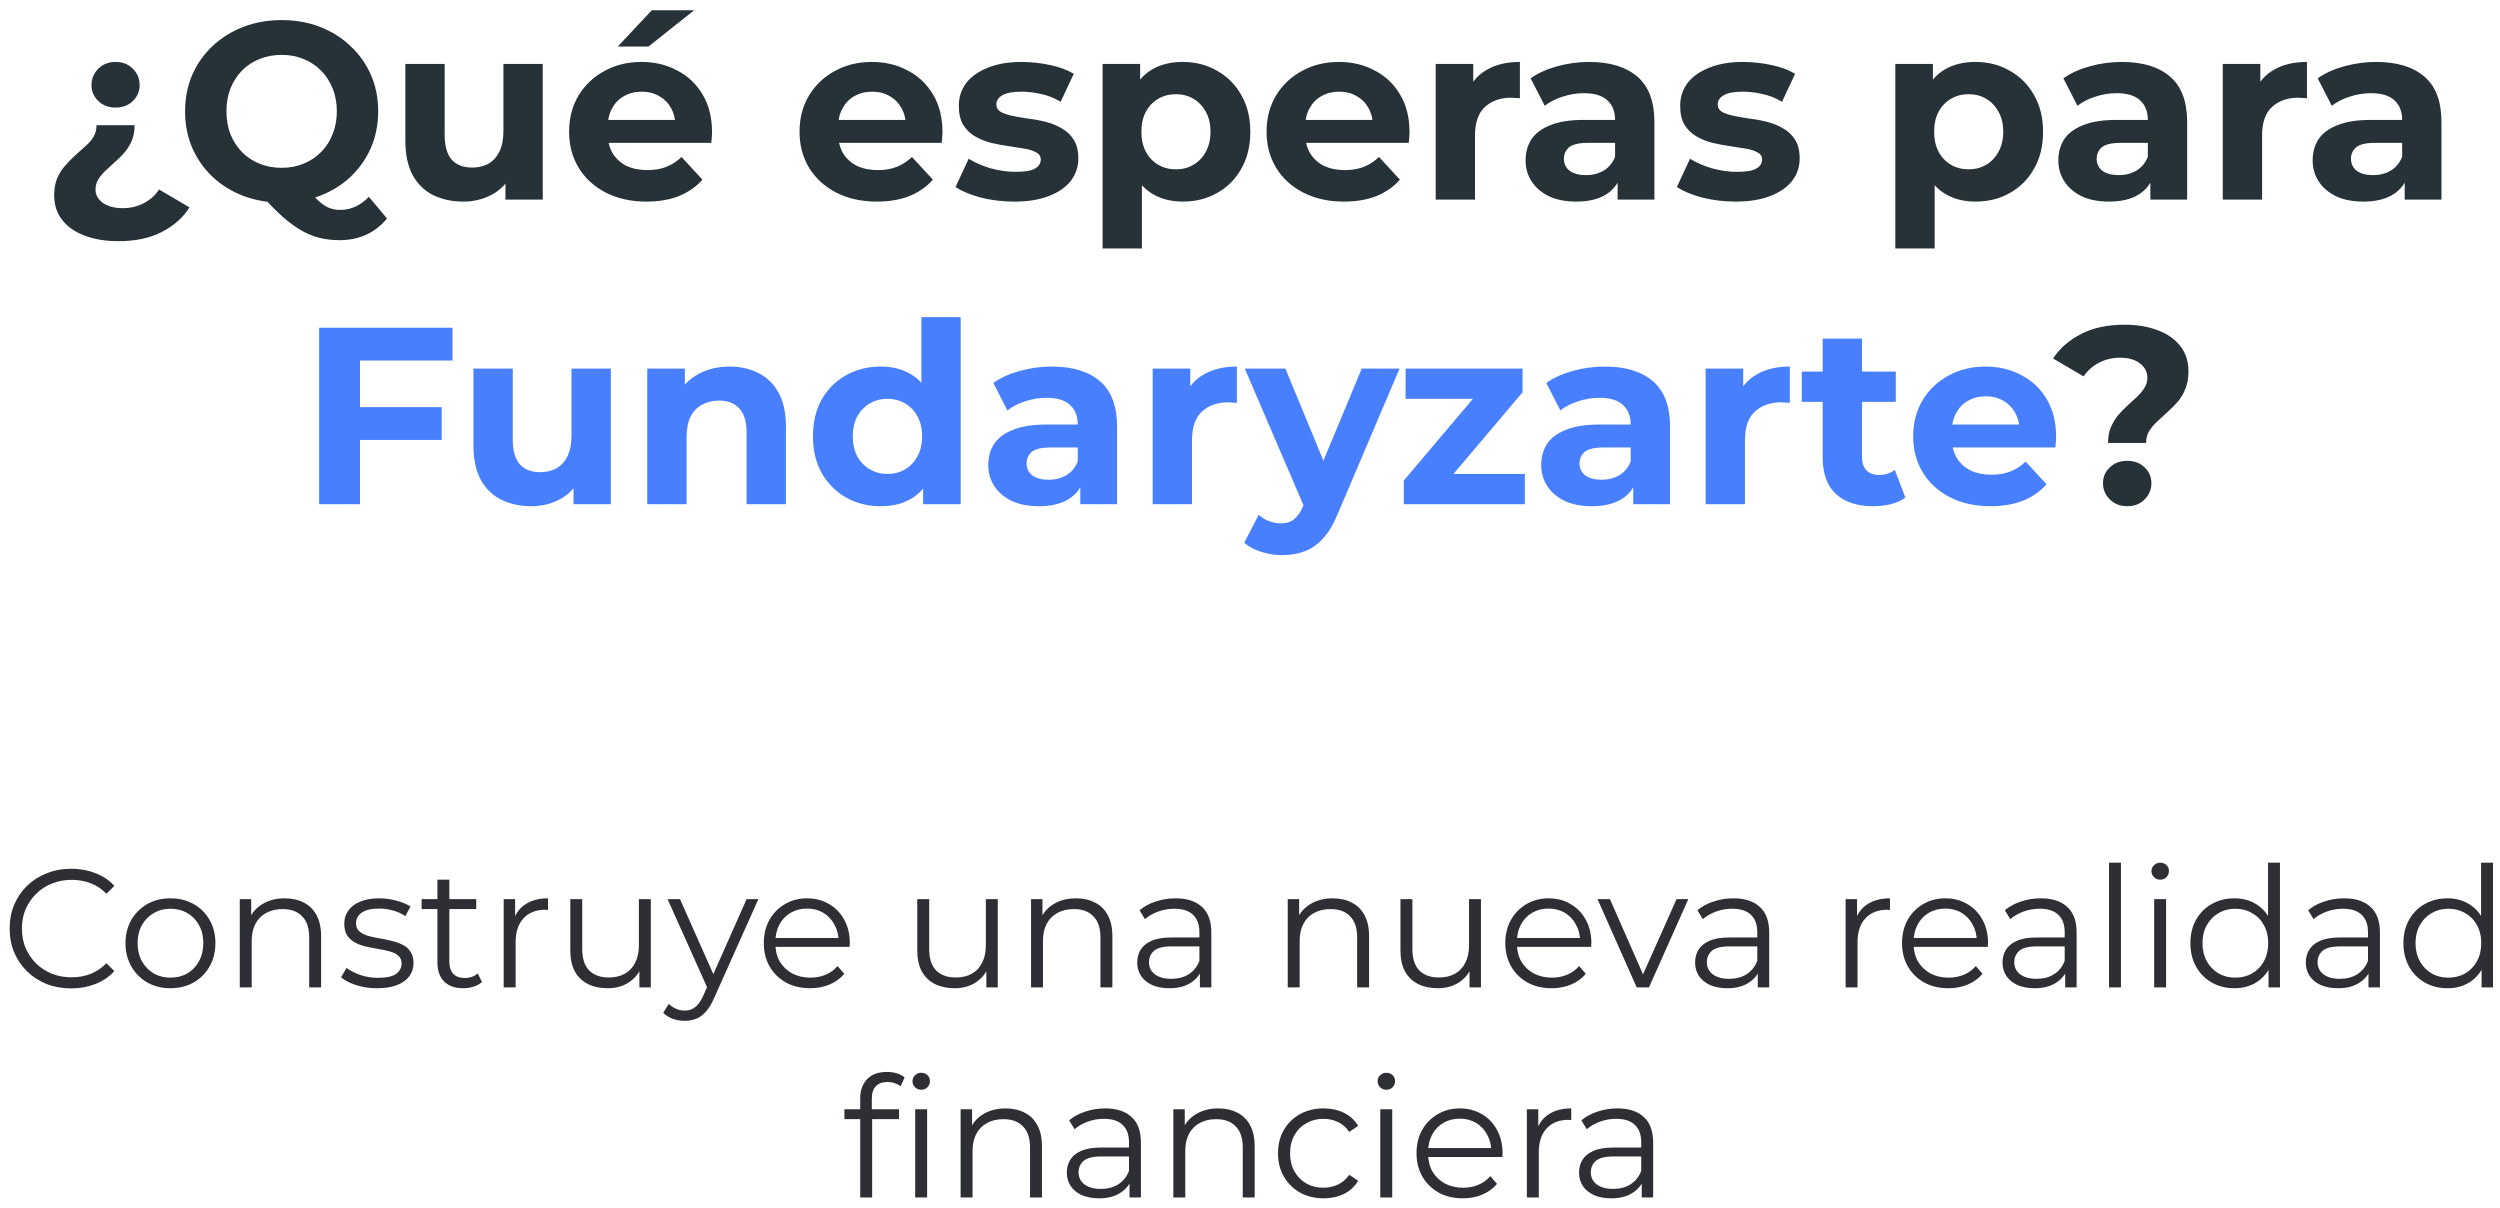
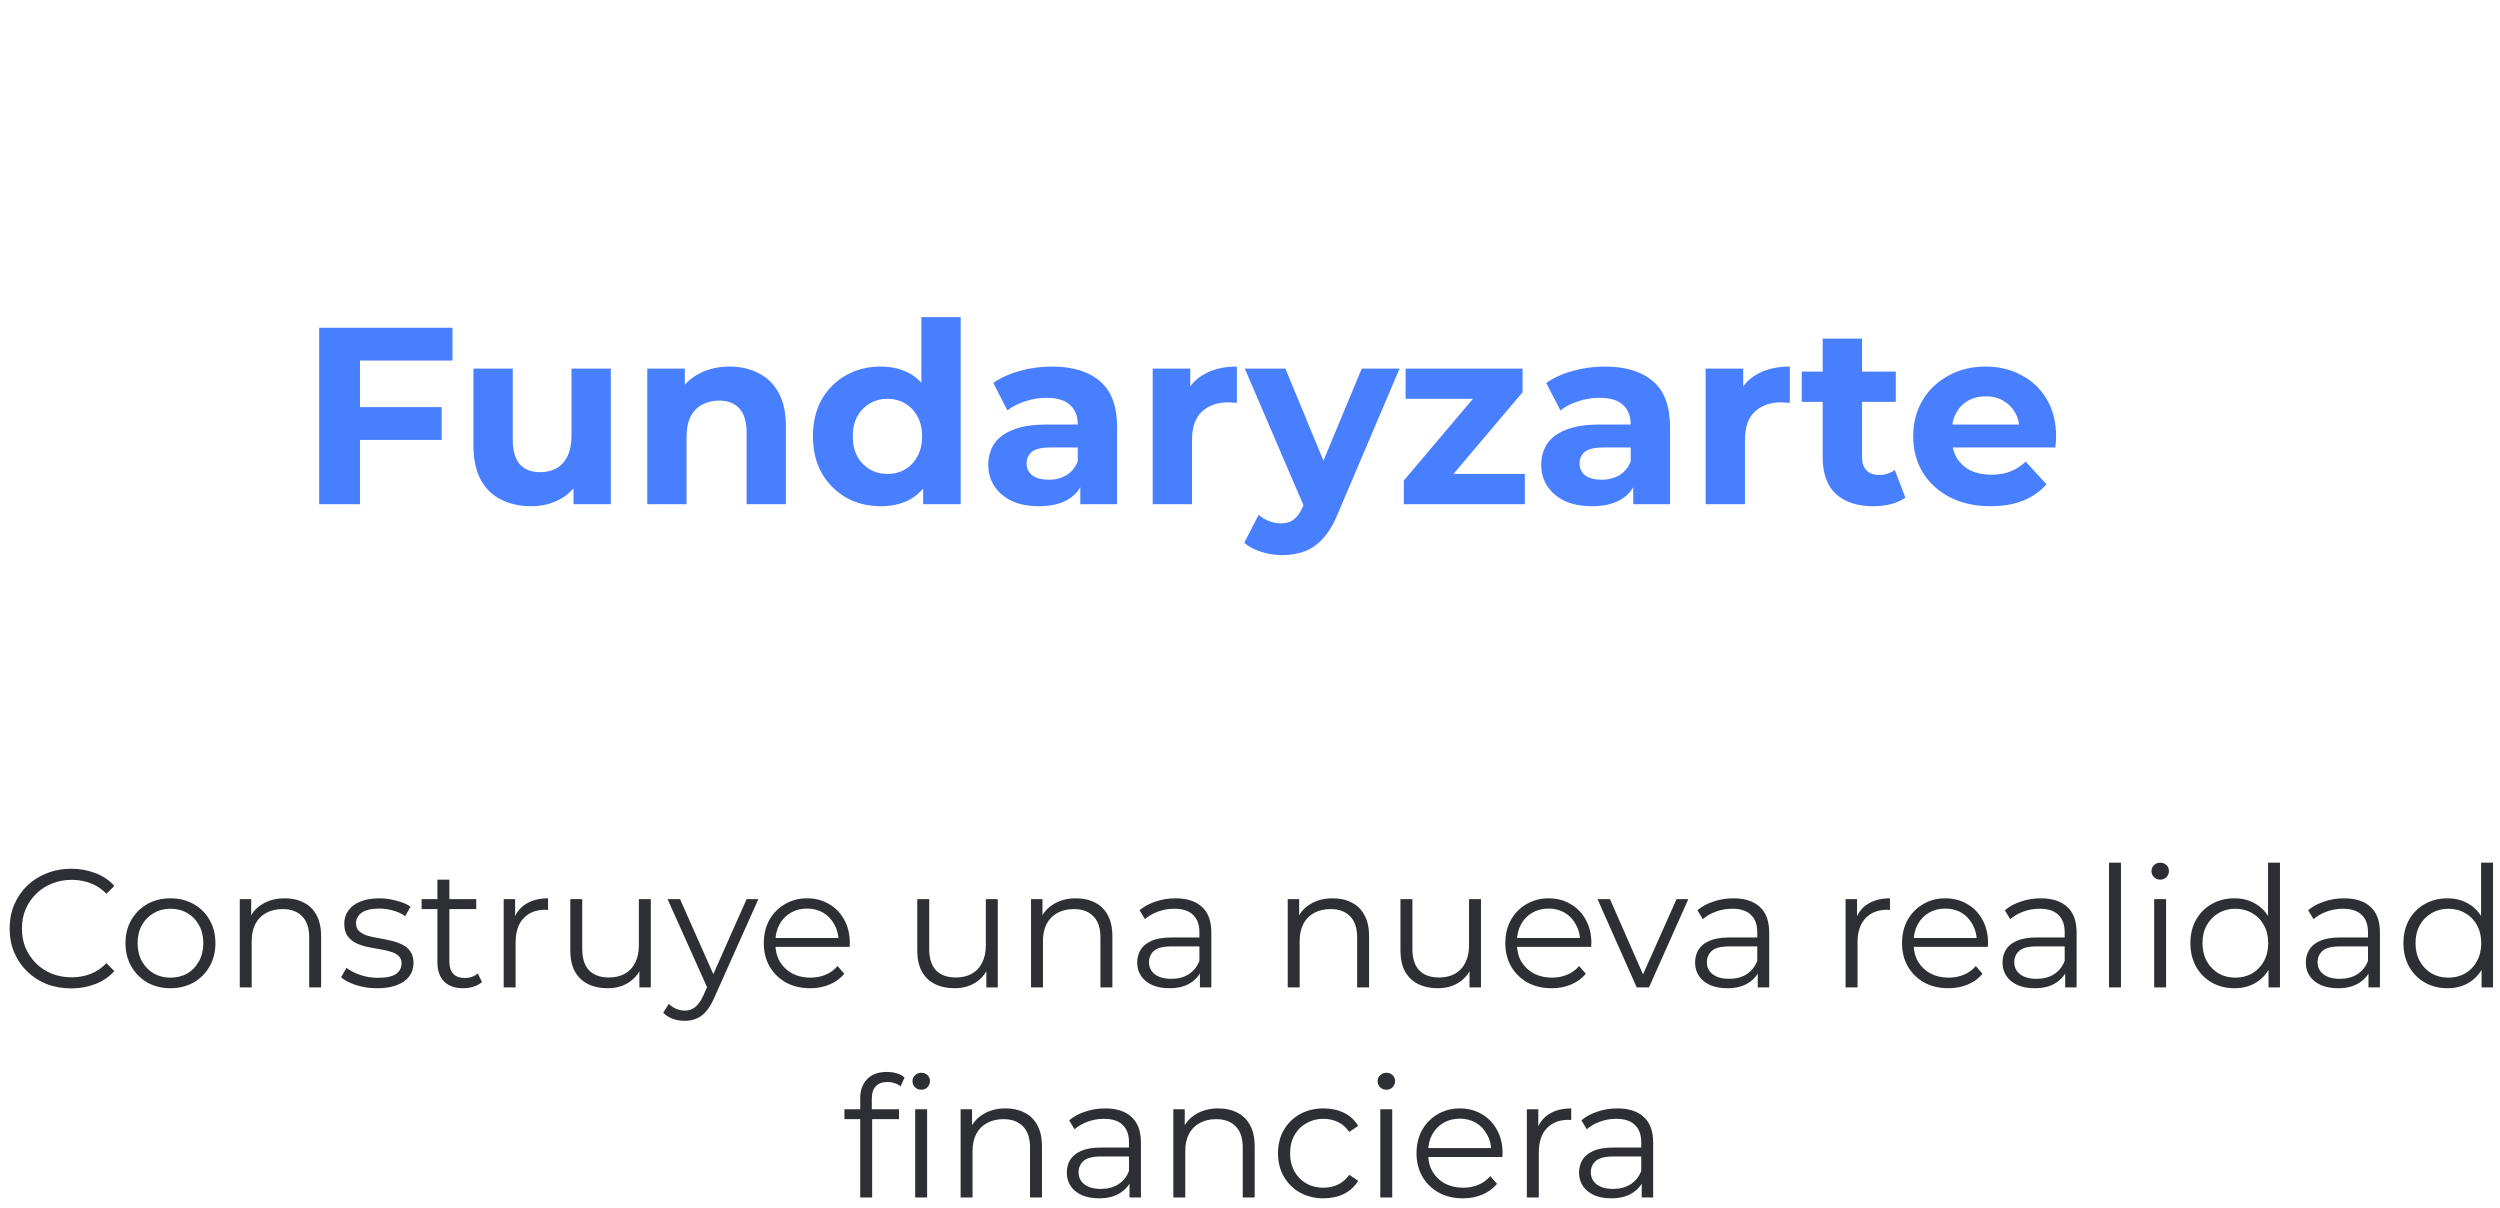
<svg xmlns="http://www.w3.org/2000/svg" width="238" height="115" viewBox="0 0 238 115" fill="none">
-   <path d="M11.254 22.96C10.054 22.96 8.99 22.784 8.062 22.432C7.15 22.096 6.438 21.6 5.926 20.944C5.414 20.304 5.158 19.52 5.158 18.592C5.158 17.968 5.254 17.424 5.446 16.96C5.654 16.496 5.91 16.096 6.214 15.76C6.518 15.408 6.838 15.08 7.174 14.776C7.51 14.472 7.83 14.184 8.134 13.912C8.454 13.64 8.71 13.344 8.902 13.024C9.094 12.704 9.19 12.336 9.19 11.92H12.814C12.814 12.48 12.726 12.968 12.55 13.384C12.374 13.8 12.142 14.176 11.854 14.512C11.582 14.832 11.278 15.136 10.942 15.424C10.622 15.712 10.318 15.992 10.03 16.264C9.758 16.52 9.534 16.792 9.358 17.08C9.182 17.368 9.094 17.688 9.094 18.04C9.094 18.552 9.326 18.976 9.79 19.312C10.27 19.648 10.894 19.816 11.662 19.816C12.43 19.816 13.11 19.656 13.702 19.336C14.294 19.032 14.774 18.6 15.142 18.04L18.046 19.744C17.406 20.736 16.518 21.52 15.382 22.096C14.262 22.672 12.886 22.96 11.254 22.96ZM10.99 10.24C10.334 10.24 9.79 10.032 9.358 9.616C8.926 9.2 8.71 8.696 8.71 8.104C8.71 7.496 8.926 6.976 9.358 6.544C9.79 6.112 10.334 5.896 10.99 5.896C11.678 5.896 12.23 6.112 12.646 6.544C13.078 6.976 13.294 7.496 13.294 8.104C13.294 8.696 13.078 9.2 12.646 9.616C12.23 10.032 11.678 10.24 10.99 10.24ZM26.812 19.288C25.5 19.288 24.276 19.072 23.14 18.64C22.02 18.208 21.044 17.6 20.212 16.816C19.396 16.032 18.756 15.112 18.292 14.056C17.844 13 17.62 11.848 17.62 10.6C17.62 9.352 17.844 8.2 18.292 7.144C18.756 6.088 19.404 5.168 20.236 4.384C21.068 3.6 22.044 2.992 23.164 2.56C24.284 2.128 25.5 1.912 26.812 1.912C28.14 1.912 29.356 2.128 30.46 2.56C31.58 2.992 32.548 3.6 33.364 4.384C34.196 5.152 34.844 6.064 35.308 7.12C35.772 8.176 36.004 9.336 36.004 10.6C36.004 11.848 35.772 13.008 35.308 14.08C34.844 15.136 34.196 16.056 33.364 16.84C32.548 17.608 31.58 18.208 30.46 18.64C29.356 19.072 28.14 19.288 26.812 19.288ZM32.308 22.864C31.652 22.864 31.028 22.792 30.436 22.648C29.86 22.504 29.284 22.272 28.708 21.952C28.148 21.632 27.556 21.2 26.932 20.656C26.324 20.112 25.66 19.44 24.94 18.64L29.02 17.608C29.452 18.2 29.852 18.672 30.22 19.024C30.588 19.376 30.94 19.624 31.276 19.768C31.628 19.912 31.996 19.984 32.38 19.984C33.404 19.984 34.316 19.568 35.116 18.736L36.844 20.8C35.708 22.176 34.196 22.864 32.308 22.864ZM26.812 15.976C27.564 15.976 28.252 15.848 28.876 15.592C29.516 15.336 30.076 14.968 30.556 14.488C31.036 14.008 31.404 13.44 31.66 12.784C31.932 12.112 32.068 11.384 32.068 10.6C32.068 9.8 31.932 9.072 31.66 8.416C31.404 7.76 31.036 7.192 30.556 6.712C30.076 6.232 29.516 5.864 28.876 5.608C28.252 5.352 27.564 5.224 26.812 5.224C26.06 5.224 25.364 5.352 24.724 5.608C24.084 5.864 23.524 6.232 23.044 6.712C22.58 7.192 22.212 7.76 21.94 8.416C21.684 9.072 21.556 9.8 21.556 10.6C21.556 11.384 21.684 12.112 21.94 12.784C22.212 13.44 22.58 14.008 23.044 14.488C23.524 14.968 24.084 15.336 24.724 15.592C25.364 15.848 26.06 15.976 26.812 15.976ZM44.11 19.192C43.038 19.192 42.078 18.984 41.23 18.568C40.398 18.152 39.75 17.52 39.286 16.672C38.822 15.808 38.59 14.712 38.59 13.384V6.088H42.334V12.832C42.334 13.904 42.558 14.696 43.006 15.208C43.47 15.704 44.118 15.952 44.95 15.952C45.526 15.952 46.038 15.832 46.486 15.592C46.934 15.336 47.286 14.952 47.542 14.44C47.798 13.912 47.926 13.256 47.926 12.472V6.088H51.67V19H48.118V15.448L48.766 16.48C48.334 17.376 47.694 18.056 46.846 18.52C46.014 18.968 45.102 19.192 44.11 19.192ZM61.546 19.192C60.074 19.192 58.778 18.904 57.658 18.328C56.554 17.752 55.698 16.968 55.09 15.976C54.482 14.968 54.178 13.824 54.178 12.544C54.178 11.248 54.474 10.104 55.066 9.112C55.674 8.104 56.498 7.32 57.538 6.76C58.578 6.184 59.754 5.896 61.066 5.896C62.33 5.896 63.466 6.168 64.474 6.712C65.498 7.24 66.306 8.008 66.898 9.016C67.49 10.008 67.786 11.2 67.786 12.592C67.786 12.736 67.778 12.904 67.762 13.096C67.746 13.272 67.73 13.44 67.714 13.6H57.226V11.416H65.746L64.306 12.064C64.306 11.392 64.17 10.808 63.898 10.312C63.626 9.816 63.25 9.432 62.77 9.16C62.29 8.872 61.73 8.728 61.09 8.728C60.45 8.728 59.882 8.872 59.386 9.16C58.906 9.432 58.53 9.824 58.258 10.336C57.986 10.832 57.85 11.424 57.85 12.112V12.688C57.85 13.392 58.002 14.016 58.306 14.56C58.626 15.088 59.066 15.496 59.626 15.784C60.202 16.056 60.874 16.192 61.642 16.192C62.33 16.192 62.93 16.088 63.442 15.88C63.97 15.672 64.45 15.36 64.882 14.944L66.874 17.104C66.282 17.776 65.538 18.296 64.642 18.664C63.746 19.016 62.714 19.192 61.546 19.192ZM58.81 4.432L62.05 0.976H66.082L61.738 4.432H58.81ZM83.484 19.192C82.012 19.192 80.716 18.904 79.596 18.328C78.492 17.752 77.636 16.968 77.028 15.976C76.42 14.968 76.116 13.824 76.116 12.544C76.116 11.248 76.412 10.104 77.004 9.112C77.612 8.104 78.436 7.32 79.476 6.76C80.516 6.184 81.692 5.896 83.004 5.896C84.268 5.896 85.404 6.168 86.412 6.712C87.436 7.24 88.244 8.008 88.836 9.016C89.428 10.008 89.724 11.2 89.724 12.592C89.724 12.736 89.716 12.904 89.7 13.096C89.684 13.272 89.668 13.44 89.652 13.6H79.164V11.416H87.684L86.244 12.064C86.244 11.392 86.108 10.808 85.836 10.312C85.564 9.816 85.188 9.432 84.708 9.16C84.228 8.872 83.668 8.728 83.028 8.728C82.388 8.728 81.82 8.872 81.324 9.16C80.844 9.432 80.468 9.824 80.196 10.336C79.924 10.832 79.788 11.424 79.788 12.112V12.688C79.788 13.392 79.94 14.016 80.244 14.56C80.564 15.088 81.004 15.496 81.564 15.784C82.14 16.056 82.812 16.192 83.58 16.192C84.268 16.192 84.868 16.088 85.38 15.88C85.908 15.672 86.388 15.36 86.82 14.944L88.812 17.104C88.22 17.776 87.476 18.296 86.58 18.664C85.684 19.016 84.652 19.192 83.484 19.192ZM96.56 19.192C95.456 19.192 94.392 19.064 93.368 18.808C92.36 18.536 91.56 18.2 90.968 17.8L92.216 15.112C92.808 15.48 93.504 15.784 94.304 16.024C95.12 16.248 95.92 16.36 96.704 16.36C97.568 16.36 98.176 16.256 98.528 16.048C98.896 15.84 99.08 15.552 99.08 15.184C99.08 14.88 98.936 14.656 98.648 14.512C98.376 14.352 98.008 14.232 97.544 14.152C97.08 14.072 96.568 13.992 96.008 13.912C95.464 13.832 94.912 13.728 94.352 13.6C93.792 13.456 93.28 13.248 92.816 12.976C92.352 12.704 91.976 12.336 91.688 11.872C91.416 11.408 91.28 10.808 91.28 10.072C91.28 9.256 91.512 8.536 91.976 7.912C92.456 7.288 93.144 6.8 94.04 6.448C94.936 6.08 96.008 5.896 97.256 5.896C98.136 5.896 99.032 5.992 99.944 6.184C100.856 6.376 101.616 6.656 102.224 7.024L100.976 9.688C100.352 9.32 99.72 9.072 99.08 8.944C98.456 8.8 97.848 8.728 97.256 8.728C96.424 8.728 95.816 8.84 95.432 9.064C95.048 9.288 94.856 9.576 94.856 9.928C94.856 10.248 94.992 10.488 95.264 10.648C95.552 10.808 95.928 10.936 96.392 11.032C96.856 11.128 97.36 11.216 97.904 11.296C98.464 11.36 99.024 11.464 99.584 11.608C100.144 11.752 100.648 11.96 101.096 12.232C101.56 12.488 101.936 12.848 102.224 13.312C102.512 13.76 102.656 14.352 102.656 15.088C102.656 15.888 102.416 16.6 101.936 17.224C101.456 17.832 100.76 18.312 99.848 18.664C98.952 19.016 97.856 19.192 96.56 19.192ZM112.598 19.192C111.51 19.192 110.558 18.952 109.742 18.472C108.926 17.992 108.286 17.264 107.822 16.288C107.374 15.296 107.15 14.048 107.15 12.544C107.15 11.024 107.366 9.776 107.798 8.8C108.23 7.824 108.854 7.096 109.67 6.616C110.486 6.136 111.462 5.896 112.598 5.896C113.814 5.896 114.902 6.176 115.862 6.736C116.838 7.28 117.606 8.048 118.166 9.04C118.742 10.032 119.03 11.2 119.03 12.544C119.03 13.904 118.742 15.08 118.166 16.072C117.606 17.064 116.838 17.832 115.862 18.376C114.902 18.92 113.814 19.192 112.598 19.192ZM104.966 23.656V6.088H108.542V8.728L108.47 12.568L108.71 16.384V23.656H104.966ZM111.95 16.12C112.574 16.12 113.126 15.976 113.606 15.688C114.102 15.4 114.494 14.992 114.782 14.464C115.086 13.92 115.238 13.28 115.238 12.544C115.238 11.792 115.086 11.152 114.782 10.624C114.494 10.096 114.102 9.688 113.606 9.4C113.126 9.112 112.574 8.968 111.95 8.968C111.326 8.968 110.766 9.112 110.27 9.4C109.774 9.688 109.382 10.096 109.094 10.624C108.806 11.152 108.662 11.792 108.662 12.544C108.662 13.28 108.806 13.92 109.094 14.464C109.382 14.992 109.774 15.4 110.27 15.688C110.766 15.976 111.326 16.12 111.95 16.12ZM127.945 19.192C126.473 19.192 125.177 18.904 124.057 18.328C122.953 17.752 122.097 16.968 121.489 15.976C120.881 14.968 120.577 13.824 120.577 12.544C120.577 11.248 120.873 10.104 121.465 9.112C122.073 8.104 122.897 7.32 123.937 6.76C124.977 6.184 126.153 5.896 127.465 5.896C128.729 5.896 129.865 6.168 130.873 6.712C131.897 7.24 132.705 8.008 133.297 9.016C133.889 10.008 134.185 11.2 134.185 12.592C134.185 12.736 134.177 12.904 134.161 13.096C134.145 13.272 134.129 13.44 134.113 13.6H123.625V11.416H132.145L130.705 12.064C130.705 11.392 130.569 10.808 130.297 10.312C130.025 9.816 129.649 9.432 129.169 9.16C128.689 8.872 128.129 8.728 127.489 8.728C126.849 8.728 126.281 8.872 125.785 9.16C125.305 9.432 124.929 9.824 124.657 10.336C124.385 10.832 124.249 11.424 124.249 12.112V12.688C124.249 13.392 124.401 14.016 124.705 14.56C125.025 15.088 125.465 15.496 126.025 15.784C126.601 16.056 127.273 16.192 128.041 16.192C128.729 16.192 129.329 16.088 129.841 15.88C130.369 15.672 130.849 15.36 131.281 14.944L133.273 17.104C132.681 17.776 131.937 18.296 131.041 18.664C130.145 19.016 129.113 19.192 127.945 19.192ZM136.677 19V6.088H140.253V9.736L139.749 8.68C140.133 7.768 140.749 7.08 141.597 6.616C142.445 6.136 143.477 5.896 144.693 5.896V9.352C144.533 9.336 144.389 9.328 144.261 9.328C144.133 9.312 143.997 9.304 143.853 9.304C142.829 9.304 141.997 9.6 141.357 10.192C140.733 10.768 140.421 11.672 140.421 12.904V19H136.677ZM153.996 19V16.48L153.756 15.928V11.416C153.756 10.616 153.508 9.992 153.012 9.544C152.532 9.096 151.788 8.872 150.78 8.872C150.092 8.872 149.412 8.984 148.74 9.208C148.084 9.416 147.524 9.704 147.06 10.072L145.716 7.456C146.42 6.96 147.268 6.576 148.26 6.304C149.252 6.032 150.26 5.896 151.284 5.896C153.252 5.896 154.78 6.36 155.868 7.288C156.956 8.216 157.5 9.664 157.5 11.632V19H153.996ZM150.06 19.192C149.052 19.192 148.188 19.024 147.468 18.688C146.748 18.336 146.196 17.864 145.812 17.272C145.428 16.68 145.236 16.016 145.236 15.28C145.236 14.512 145.42 13.84 145.788 13.264C146.172 12.688 146.772 12.24 147.588 11.92C148.404 11.584 149.468 11.416 150.78 11.416H154.212V13.6H151.188C150.308 13.6 149.7 13.744 149.364 14.032C149.044 14.32 148.884 14.68 148.884 15.112C148.884 15.592 149.068 15.976 149.436 16.264C149.82 16.536 150.34 16.672 150.996 16.672C151.62 16.672 152.18 16.528 152.676 16.24C153.172 15.936 153.532 15.496 153.756 14.92L154.332 16.648C154.06 17.48 153.564 18.112 152.844 18.544C152.124 18.976 151.196 19.192 150.06 19.192ZM165.232 19.192C164.128 19.192 163.064 19.064 162.04 18.808C161.032 18.536 160.232 18.2 159.64 17.8L160.888 15.112C161.48 15.48 162.176 15.784 162.976 16.024C163.792 16.248 164.592 16.36 165.376 16.36C166.24 16.36 166.848 16.256 167.2 16.048C167.568 15.84 167.752 15.552 167.752 15.184C167.752 14.88 167.608 14.656 167.32 14.512C167.048 14.352 166.68 14.232 166.216 14.152C165.752 14.072 165.24 13.992 164.68 13.912C164.136 13.832 163.584 13.728 163.024 13.6C162.464 13.456 161.952 13.248 161.488 12.976C161.024 12.704 160.648 12.336 160.36 11.872C160.088 11.408 159.952 10.808 159.952 10.072C159.952 9.256 160.184 8.536 160.648 7.912C161.128 7.288 161.816 6.8 162.712 6.448C163.608 6.08 164.68 5.896 165.928 5.896C166.808 5.896 167.704 5.992 168.616 6.184C169.528 6.376 170.288 6.656 170.896 7.024L169.648 9.688C169.024 9.32 168.392 9.072 167.752 8.944C167.128 8.8 166.52 8.728 165.928 8.728C165.096 8.728 164.488 8.84 164.104 9.064C163.72 9.288 163.528 9.576 163.528 9.928C163.528 10.248 163.664 10.488 163.936 10.648C164.224 10.808 164.6 10.936 165.064 11.032C165.528 11.128 166.032 11.216 166.576 11.296C167.136 11.36 167.696 11.464 168.256 11.608C168.816 11.752 169.32 11.96 169.768 12.232C170.232 12.488 170.608 12.848 170.896 13.312C171.184 13.76 171.328 14.352 171.328 15.088C171.328 15.888 171.088 16.6 170.608 17.224C170.128 17.832 169.432 18.312 168.52 18.664C167.624 19.016 166.528 19.192 165.232 19.192ZM188.067 19.192C186.979 19.192 186.027 18.952 185.211 18.472C184.395 17.992 183.755 17.264 183.291 16.288C182.843 15.296 182.619 14.048 182.619 12.544C182.619 11.024 182.835 9.776 183.267 8.8C183.699 7.824 184.323 7.096 185.139 6.616C185.955 6.136 186.931 5.896 188.067 5.896C189.283 5.896 190.371 6.176 191.331 6.736C192.307 7.28 193.075 8.048 193.635 9.04C194.211 10.032 194.499 11.2 194.499 12.544C194.499 13.904 194.211 15.08 193.635 16.072C193.075 17.064 192.307 17.832 191.331 18.376C190.371 18.92 189.283 19.192 188.067 19.192ZM180.435 23.656V6.088H184.011V8.728L183.939 12.568L184.179 16.384V23.656H180.435ZM187.419 16.12C188.043 16.12 188.595 15.976 189.075 15.688C189.571 15.4 189.963 14.992 190.251 14.464C190.555 13.92 190.707 13.28 190.707 12.544C190.707 11.792 190.555 11.152 190.251 10.624C189.963 10.096 189.571 9.688 189.075 9.4C188.595 9.112 188.043 8.968 187.419 8.968C186.795 8.968 186.235 9.112 185.739 9.4C185.243 9.688 184.851 10.096 184.563 10.624C184.275 11.152 184.131 11.792 184.131 12.544C184.131 13.28 184.275 13.92 184.563 14.464C184.851 14.992 185.243 15.4 185.739 15.688C186.235 15.976 186.795 16.12 187.419 16.12ZM204.714 19V16.48L204.474 15.928V11.416C204.474 10.616 204.226 9.992 203.73 9.544C203.25 9.096 202.506 8.872 201.498 8.872C200.81 8.872 200.13 8.984 199.458 9.208C198.802 9.416 198.242 9.704 197.778 10.072L196.434 7.456C197.138 6.96 197.986 6.576 198.978 6.304C199.97 6.032 200.978 5.896 202.002 5.896C203.97 5.896 205.498 6.36 206.586 7.288C207.674 8.216 208.218 9.664 208.218 11.632V19H204.714ZM200.778 19.192C199.77 19.192 198.906 19.024 198.186 18.688C197.466 18.336 196.914 17.864 196.53 17.272C196.146 16.68 195.954 16.016 195.954 15.28C195.954 14.512 196.138 13.84 196.506 13.264C196.89 12.688 197.49 12.24 198.306 11.92C199.122 11.584 200.186 11.416 201.498 11.416H204.93V13.6H201.906C201.026 13.6 200.418 13.744 200.082 14.032C199.762 14.32 199.602 14.68 199.602 15.112C199.602 15.592 199.786 15.976 200.154 16.264C200.538 16.536 201.058 16.672 201.714 16.672C202.338 16.672 202.898 16.528 203.394 16.24C203.89 15.936 204.25 15.496 204.474 14.92L205.05 16.648C204.778 17.48 204.282 18.112 203.562 18.544C202.842 18.976 201.914 19.192 200.778 19.192ZM211.607 19V6.088H215.183V9.736L214.679 8.68C215.063 7.768 215.679 7.08 216.527 6.616C217.375 6.136 218.407 5.896 219.623 5.896V9.352C219.463 9.336 219.319 9.328 219.191 9.328C219.063 9.312 218.927 9.304 218.783 9.304C217.759 9.304 216.927 9.6 216.287 10.192C215.663 10.768 215.351 11.672 215.351 12.904V19H211.607ZM228.925 19V16.48L228.685 15.928V11.416C228.685 10.616 228.437 9.992 227.941 9.544C227.461 9.096 226.717 8.872 225.709 8.872C225.021 8.872 224.341 8.984 223.669 9.208C223.013 9.416 222.453 9.704 221.989 10.072L220.645 7.456C221.349 6.96 222.197 6.576 223.189 6.304C224.181 6.032 225.189 5.896 226.213 5.896C228.181 5.896 229.709 6.36 230.797 7.288C231.885 8.216 232.429 9.664 232.429 11.632V19H228.925ZM224.989 19.192C223.981 19.192 223.117 19.024 222.397 18.688C221.677 18.336 221.125 17.864 220.741 17.272C220.357 16.68 220.165 16.016 220.165 15.28C220.165 14.512 220.349 13.84 220.717 13.264C221.101 12.688 221.701 12.24 222.517 11.92C223.333 11.584 224.397 11.416 225.709 11.416H229.141V13.6H226.117C225.237 13.6 224.629 13.744 224.293 14.032C223.973 14.32 223.813 14.68 223.813 15.112C223.813 15.592 223.997 15.976 224.365 16.264C224.749 16.536 225.269 16.672 225.925 16.672C226.549 16.672 227.109 16.528 227.605 16.24C228.101 15.936 228.461 15.496 228.685 14.92L229.261 16.648C228.989 17.48 228.493 18.112 227.773 18.544C227.053 18.976 226.125 19.192 224.989 19.192ZM200.685 42.168C200.685 41.608 200.773 41.112 200.949 40.68C201.141 40.248 201.373 39.864 201.645 39.528C201.933 39.192 202.237 38.88 202.557 38.592C202.877 38.304 203.173 38.032 203.445 37.776C203.733 37.504 203.965 37.224 204.141 36.936C204.333 36.648 204.429 36.328 204.429 35.976C204.429 35.4 204.189 34.936 203.709 34.584C203.245 34.232 202.621 34.056 201.837 34.056C201.085 34.056 200.413 34.216 199.821 34.536C199.229 34.84 198.741 35.272 198.357 35.832L195.453 34.128C196.093 33.152 196.981 32.376 198.117 31.8C199.253 31.208 200.629 30.912 202.245 30.912C203.445 30.912 204.501 31.088 205.413 31.44C206.325 31.776 207.037 32.272 207.549 32.928C208.077 33.584 208.341 34.392 208.341 35.352C208.341 35.976 208.245 36.528 208.053 37.008C207.861 37.488 207.613 37.904 207.309 38.256C207.005 38.608 206.677 38.936 206.325 39.24C205.989 39.544 205.669 39.84 205.365 40.128C205.061 40.416 204.805 40.72 204.597 41.04C204.405 41.36 204.309 41.736 204.309 42.168H200.685ZM202.509 48.192C201.837 48.192 201.285 47.976 200.853 47.544C200.421 47.112 200.205 46.6 200.205 46.008C200.205 45.4 200.421 44.896 200.853 44.496C201.285 44.08 201.837 43.872 202.509 43.872C203.197 43.872 203.749 44.08 204.165 44.496C204.597 44.896 204.813 45.4 204.813 46.008C204.813 46.6 204.597 47.112 204.165 47.544C203.749 47.976 203.197 48.192 202.509 48.192Z" fill="#263238" />
  <path d="M33.983 38.76H42.047V41.88H33.983V38.76ZM34.271 48H30.383V31.2H43.079V34.32H34.271V48ZM50.59 48.192C49.518 48.192 48.558 47.984 47.71 47.568C46.878 47.152 46.23 46.52 45.766 45.672C45.302 44.808 45.07 43.712 45.07 42.384V35.088H48.814V41.832C48.814 42.904 49.038 43.696 49.486 44.208C49.95 44.704 50.598 44.952 51.43 44.952C52.006 44.952 52.518 44.832 52.966 44.592C53.414 44.336 53.766 43.952 54.022 43.44C54.278 42.912 54.406 42.256 54.406 41.472V35.088H58.15V48H54.598V44.448L55.246 45.48C54.814 46.376 54.174 47.056 53.326 47.52C52.494 47.968 51.582 48.192 50.59 48.192ZM69.467 34.896C70.491 34.896 71.403 35.104 72.203 35.52C73.019 35.92 73.659 36.544 74.123 37.392C74.587 38.224 74.819 39.296 74.819 40.608V48H71.075V41.184C71.075 40.144 70.843 39.376 70.379 38.88C69.931 38.384 69.291 38.136 68.459 38.136C67.867 38.136 67.331 38.264 66.851 38.52C66.387 38.76 66.019 39.136 65.747 39.648C65.491 40.16 65.363 40.816 65.363 41.616V48H61.619V35.088H65.195V38.664L64.523 37.584C64.987 36.72 65.651 36.056 66.515 35.592C67.379 35.128 68.363 34.896 69.467 34.896ZM83.85 48.192C82.634 48.192 81.538 47.92 80.562 47.376C79.586 46.816 78.81 46.04 78.234 45.048C77.674 44.056 77.394 42.888 77.394 41.544C77.394 40.184 77.674 39.008 78.234 38.016C78.81 37.024 79.586 36.256 80.562 35.712C81.538 35.168 82.634 34.896 83.85 34.896C84.938 34.896 85.89 35.136 86.706 35.616C87.522 36.096 88.154 36.824 88.602 37.8C89.05 38.776 89.274 40.024 89.274 41.544C89.274 43.048 89.058 44.296 88.626 45.288C88.194 46.264 87.57 46.992 86.754 47.472C85.954 47.952 84.986 48.192 83.85 48.192ZM84.498 45.12C85.106 45.12 85.658 44.976 86.154 44.688C86.65 44.4 87.042 43.992 87.33 43.464C87.634 42.92 87.786 42.28 87.786 41.544C87.786 40.792 87.634 40.152 87.33 39.624C87.042 39.096 86.65 38.688 86.154 38.4C85.658 38.112 85.106 37.968 84.498 37.968C83.874 37.968 83.314 38.112 82.818 38.4C82.322 38.688 81.922 39.096 81.618 39.624C81.33 40.152 81.186 40.792 81.186 41.544C81.186 42.28 81.33 42.92 81.618 43.464C81.922 43.992 82.322 44.4 82.818 44.688C83.314 44.976 83.874 45.12 84.498 45.12ZM87.882 48V45.36L87.954 41.52L87.714 37.704V30.192H91.458V48H87.882ZM102.843 48V45.48L102.603 44.928V40.416C102.603 39.616 102.355 38.992 101.859 38.544C101.379 38.096 100.635 37.872 99.627 37.872C98.939 37.872 98.259 37.984 97.587 38.208C96.931 38.416 96.371 38.704 95.907 39.072L94.563 36.456C95.267 35.96 96.115 35.576 97.107 35.304C98.099 35.032 99.107 34.896 100.131 34.896C102.099 34.896 103.627 35.36 104.715 36.288C105.803 37.216 106.347 38.664 106.347 40.632V48H102.843ZM98.907 48.192C97.899 48.192 97.035 48.024 96.315 47.688C95.595 47.336 95.043 46.864 94.659 46.272C94.275 45.68 94.083 45.016 94.083 44.28C94.083 43.512 94.267 42.84 94.635 42.264C95.019 41.688 95.619 41.24 96.435 40.92C97.251 40.584 98.315 40.416 99.627 40.416H103.059V42.6H100.035C99.155 42.6 98.547 42.744 98.211 43.032C97.891 43.32 97.731 43.68 97.731 44.112C97.731 44.592 97.915 44.976 98.283 45.264C98.667 45.536 99.187 45.672 99.843 45.672C100.467 45.672 101.027 45.528 101.523 45.24C102.019 44.936 102.379 44.496 102.603 43.92L103.179 45.648C102.907 46.48 102.411 47.112 101.691 47.544C100.971 47.976 100.043 48.192 98.907 48.192ZM109.736 48V35.088H113.312V38.736L112.808 37.68C113.192 36.768 113.808 36.08 114.656 35.616C115.504 35.136 116.536 34.896 117.752 34.896V38.352C117.592 38.336 117.448 38.328 117.32 38.328C117.192 38.312 117.056 38.304 116.912 38.304C115.888 38.304 115.056 38.6 114.416 39.192C113.792 39.768 113.48 40.672 113.48 41.904V48H109.736ZM122.055 52.848C121.383 52.848 120.719 52.744 120.063 52.536C119.407 52.328 118.871 52.04 118.455 51.672L119.823 49.008C120.111 49.264 120.439 49.464 120.807 49.608C121.191 49.752 121.567 49.824 121.935 49.824C122.463 49.824 122.879 49.696 123.183 49.44C123.503 49.2 123.791 48.792 124.047 48.216L124.719 46.632L125.007 46.224L129.639 35.088H133.239L127.407 48.792C126.991 49.832 126.511 50.648 125.967 51.24C125.439 51.832 124.847 52.248 124.191 52.488C123.551 52.728 122.839 52.848 122.055 52.848ZM124.263 48.504L118.503 35.088H122.367L126.831 45.888L124.263 48.504ZM133.645 48V45.744L141.277 36.72L141.925 37.968H133.813V35.088H144.949V37.344L137.317 46.368L136.645 45.12H145.165V48H133.645ZM155.484 48V45.48L155.244 44.928V40.416C155.244 39.616 154.996 38.992 154.5 38.544C154.02 38.096 153.276 37.872 152.268 37.872C151.58 37.872 150.9 37.984 150.228 38.208C149.572 38.416 149.012 38.704 148.548 39.072L147.204 36.456C147.908 35.96 148.756 35.576 149.748 35.304C150.74 35.032 151.748 34.896 152.772 34.896C154.74 34.896 156.268 35.36 157.356 36.288C158.444 37.216 158.988 38.664 158.988 40.632V48H155.484ZM151.548 48.192C150.54 48.192 149.676 48.024 148.956 47.688C148.236 47.336 147.684 46.864 147.3 46.272C146.916 45.68 146.724 45.016 146.724 44.28C146.724 43.512 146.908 42.84 147.276 42.264C147.66 41.688 148.26 41.24 149.076 40.92C149.892 40.584 150.956 40.416 152.268 40.416H155.7V42.6H152.676C151.796 42.6 151.188 42.744 150.852 43.032C150.532 43.32 150.372 43.68 150.372 44.112C150.372 44.592 150.556 44.976 150.924 45.264C151.308 45.536 151.828 45.672 152.484 45.672C153.108 45.672 153.668 45.528 154.164 45.24C154.66 44.936 155.02 44.496 155.244 43.92L155.82 45.648C155.548 46.48 155.052 47.112 154.332 47.544C153.612 47.976 152.684 48.192 151.548 48.192ZM162.376 48V35.088H165.952V38.736L165.448 37.68C165.832 36.768 166.448 36.08 167.296 35.616C168.144 35.136 169.176 34.896 170.392 34.896V38.352C170.232 38.336 170.088 38.328 169.96 38.328C169.832 38.312 169.696 38.304 169.552 38.304C168.528 38.304 167.696 38.6 167.056 39.192C166.432 39.768 166.12 40.672 166.12 41.904V48H162.376ZM178.344 48.192C176.824 48.192 175.64 47.808 174.792 47.04C173.944 46.256 173.52 45.096 173.52 43.56V32.232H177.264V43.512C177.264 44.056 177.408 44.48 177.696 44.784C177.984 45.072 178.376 45.216 178.872 45.216C179.464 45.216 179.968 45.056 180.384 44.736L181.392 47.376C181.008 47.648 180.544 47.856 180 48C179.472 48.128 178.92 48.192 178.344 48.192ZM171.528 38.256V35.376H180.48V38.256H171.528ZM189.503 48.192C188.031 48.192 186.735 47.904 185.615 47.328C184.511 46.752 183.655 45.968 183.047 44.976C182.439 43.968 182.135 42.824 182.135 41.544C182.135 40.248 182.431 39.104 183.023 38.112C183.631 37.104 184.455 36.32 185.495 35.76C186.535 35.184 187.711 34.896 189.023 34.896C190.287 34.896 191.423 35.168 192.431 35.712C193.455 36.24 194.263 37.008 194.855 38.016C195.447 39.008 195.743 40.2 195.743 41.592C195.743 41.736 195.735 41.904 195.719 42.096C195.703 42.272 195.687 42.44 195.671 42.6H185.183V40.416H193.703L192.263 41.064C192.263 40.392 192.127 39.808 191.855 39.312C191.583 38.816 191.207 38.432 190.727 38.16C190.247 37.872 189.687 37.728 189.047 37.728C188.407 37.728 187.839 37.872 187.343 38.16C186.863 38.432 186.487 38.824 186.215 39.336C185.943 39.832 185.807 40.424 185.807 41.112V41.688C185.807 42.392 185.959 43.016 186.263 43.56C186.583 44.088 187.023 44.496 187.583 44.784C188.159 45.056 188.831 45.192 189.599 45.192C190.287 45.192 190.887 45.088 191.399 44.88C191.927 44.672 192.407 44.36 192.839 43.944L194.831 46.104C194.239 46.776 193.495 47.296 192.599 47.664C191.703 48.016 190.671 48.192 189.503 48.192Z" fill="#487FFF" />
  <path d="M6.774 94.096C5.931 94.096 5.153 93.957 4.438 93.68C3.723 93.392 3.105 92.992 2.582 92.48C2.059 91.968 1.649 91.365 1.35 90.672C1.062 89.979 0.918 89.221 0.918 88.4C0.918 87.579 1.062 86.821 1.35 86.128C1.649 85.435 2.059 84.832 2.582 84.32C3.115 83.808 3.739 83.413 4.454 83.136C5.169 82.848 5.947 82.704 6.79 82.704C7.601 82.704 8.363 82.843 9.078 83.12C9.793 83.387 10.395 83.792 10.886 84.336L10.134 85.088C9.675 84.619 9.169 84.283 8.614 84.08C8.059 83.867 7.462 83.76 6.822 83.76C6.15 83.76 5.526 83.877 4.95 84.112C4.374 84.336 3.873 84.661 3.446 85.088C3.019 85.504 2.683 85.995 2.438 86.56C2.203 87.115 2.086 87.728 2.086 88.4C2.086 89.072 2.203 89.691 2.438 90.256C2.683 90.811 3.019 91.301 3.446 91.728C3.873 92.144 4.374 92.469 4.95 92.704C5.526 92.928 6.15 93.04 6.822 93.04C7.462 93.04 8.059 92.933 8.614 92.72C9.169 92.507 9.675 92.165 10.134 91.696L10.886 92.448C10.395 92.992 9.793 93.403 9.078 93.68C8.363 93.957 7.595 94.096 6.774 94.096ZM16.219 94.08C15.408 94.08 14.678 93.899 14.027 93.536C13.387 93.163 12.88 92.656 12.507 92.016C12.134 91.365 11.947 90.624 11.947 89.792C11.947 88.949 12.134 88.208 12.507 87.568C12.88 86.928 13.387 86.427 14.027 86.064C14.667 85.701 15.398 85.52 16.219 85.52C17.051 85.52 17.787 85.701 18.427 86.064C19.078 86.427 19.584 86.928 19.947 87.568C20.32 88.208 20.507 88.949 20.507 89.792C20.507 90.624 20.32 91.365 19.947 92.016C19.584 92.656 19.078 93.163 18.427 93.536C17.776 93.899 17.04 94.08 16.219 94.08ZM16.219 93.072C16.827 93.072 17.366 92.939 17.835 92.672C18.304 92.395 18.672 92.011 18.939 91.52C19.216 91.019 19.355 90.443 19.355 89.792C19.355 89.131 19.216 88.555 18.939 88.064C18.672 87.573 18.304 87.195 17.835 86.928C17.366 86.651 16.832 86.512 16.235 86.512C15.638 86.512 15.104 86.651 14.635 86.928C14.166 87.195 13.792 87.573 13.515 88.064C13.238 88.555 13.099 89.131 13.099 89.792C13.099 90.443 13.238 91.019 13.515 91.52C13.792 92.011 14.166 92.395 14.635 92.672C15.104 92.939 15.632 93.072 16.219 93.072ZM27.114 85.52C27.797 85.52 28.394 85.653 28.906 85.92C29.429 86.176 29.834 86.571 30.122 87.104C30.421 87.637 30.57 88.309 30.57 89.12V94H29.434V89.232C29.434 88.347 29.21 87.68 28.762 87.232C28.325 86.773 27.706 86.544 26.906 86.544C26.309 86.544 25.786 86.667 25.338 86.912C24.901 87.147 24.559 87.493 24.314 87.952C24.079 88.4 23.962 88.944 23.962 89.584V94H22.826V85.6H23.914V87.904L23.738 87.472C24.005 86.864 24.431 86.389 25.018 86.048C25.605 85.696 26.303 85.52 27.114 85.52ZM35.895 94.08C35.201 94.08 34.545 93.984 33.927 93.792C33.308 93.589 32.823 93.339 32.471 93.04L32.983 92.144C33.324 92.4 33.761 92.624 34.295 92.816C34.828 92.997 35.388 93.088 35.975 93.088C36.775 93.088 37.351 92.965 37.703 92.72C38.055 92.464 38.231 92.128 38.231 91.712C38.231 91.403 38.129 91.163 37.927 90.992C37.735 90.811 37.479 90.677 37.159 90.592C36.839 90.496 36.481 90.416 36.087 90.352C35.692 90.288 35.297 90.213 34.903 90.128C34.519 90.043 34.167 89.92 33.847 89.76C33.527 89.589 33.265 89.36 33.063 89.072C32.871 88.784 32.775 88.4 32.775 87.92C32.775 87.461 32.903 87.051 33.159 86.688C33.415 86.325 33.788 86.043 34.279 85.84C34.78 85.627 35.388 85.52 36.103 85.52C36.647 85.52 37.191 85.595 37.735 85.744C38.279 85.883 38.727 86.069 39.079 86.304L38.583 87.216C38.209 86.96 37.809 86.779 37.383 86.672C36.956 86.555 36.529 86.496 36.103 86.496C35.345 86.496 34.785 86.629 34.423 86.896C34.071 87.152 33.895 87.483 33.895 87.888C33.895 88.208 33.991 88.459 34.183 88.64C34.385 88.821 34.647 88.965 34.967 89.072C35.297 89.168 35.655 89.248 36.039 89.312C36.433 89.376 36.823 89.456 37.207 89.552C37.601 89.637 37.959 89.76 38.279 89.92C38.609 90.069 38.871 90.288 39.063 90.576C39.265 90.853 39.367 91.221 39.367 91.68C39.367 92.171 39.228 92.597 38.951 92.96C38.684 93.312 38.289 93.589 37.767 93.792C37.255 93.984 36.631 94.08 35.895 94.08ZM44.107 94.08C43.318 94.08 42.71 93.867 42.283 93.44C41.856 93.013 41.643 92.411 41.643 91.632V83.744H42.779V91.568C42.779 92.059 42.902 92.437 43.147 92.704C43.403 92.971 43.766 93.104 44.235 93.104C44.736 93.104 45.153 92.96 45.483 92.672L45.883 93.488C45.659 93.691 45.387 93.84 45.067 93.936C44.758 94.032 44.438 94.08 44.107 94.08ZM40.139 86.544V85.6H45.339V86.544H40.139ZM47.951 94V85.6H49.039V87.888L48.927 87.488C49.162 86.848 49.556 86.363 50.111 86.032C50.666 85.691 51.354 85.52 52.175 85.52V86.624C52.133 86.624 52.09 86.624 52.047 86.624C52.005 86.613 51.962 86.608 51.919 86.608C51.034 86.608 50.34 86.88 49.839 87.424C49.338 87.957 49.087 88.72 49.087 89.712V94H47.951ZM57.845 94.08C57.13 94.08 56.506 93.947 55.973 93.68C55.44 93.413 55.024 93.013 54.725 92.48C54.437 91.947 54.293 91.28 54.293 90.48V85.6H55.429V90.352C55.429 91.248 55.648 91.925 56.085 92.384C56.533 92.832 57.157 93.056 57.957 93.056C58.544 93.056 59.05 92.939 59.477 92.704C59.914 92.459 60.245 92.107 60.469 91.648C60.704 91.189 60.821 90.64 60.821 90V85.6H61.957V94H60.869V91.696L61.045 92.112C60.778 92.731 60.362 93.216 59.797 93.568C59.242 93.909 58.592 94.08 57.845 94.08ZM65.187 97.184C64.792 97.184 64.414 97.12 64.051 96.992C63.699 96.864 63.395 96.672 63.139 96.416L63.667 95.568C63.88 95.771 64.11 95.925 64.355 96.032C64.611 96.149 64.894 96.208 65.203 96.208C65.576 96.208 65.896 96.101 66.163 95.888C66.44 95.685 66.702 95.323 66.947 94.8L67.491 93.568L67.619 93.392L71.075 85.6H72.195L67.987 95.008C67.752 95.552 67.491 95.984 67.203 96.304C66.926 96.624 66.622 96.848 66.291 96.976C65.96 97.115 65.592 97.184 65.187 97.184ZM67.427 94.24L63.555 85.6H64.739L68.163 93.312L67.427 94.24ZM77.129 94.08C76.254 94.08 75.486 93.899 74.825 93.536C74.163 93.163 73.646 92.656 73.273 92.016C72.899 91.365 72.713 90.624 72.713 89.792C72.713 88.96 72.889 88.224 73.241 87.584C73.603 86.944 74.094 86.443 74.713 86.08C75.342 85.707 76.046 85.52 76.825 85.52C77.614 85.52 78.313 85.701 78.921 86.064C79.539 86.416 80.025 86.917 80.377 87.568C80.729 88.208 80.905 88.949 80.905 89.792C80.905 89.845 80.899 89.904 80.889 89.968C80.889 90.021 80.889 90.08 80.889 90.144H73.577V89.296H80.281L79.833 89.632C79.833 89.024 79.699 88.485 79.433 88.016C79.177 87.536 78.825 87.163 78.377 86.896C77.929 86.629 77.411 86.496 76.825 86.496C76.249 86.496 75.731 86.629 75.273 86.896C74.814 87.163 74.457 87.536 74.201 88.016C73.945 88.496 73.817 89.045 73.817 89.664V89.84C73.817 90.48 73.955 91.045 74.233 91.536C74.521 92.016 74.915 92.395 75.417 92.672C75.929 92.939 76.51 93.072 77.161 93.072C77.673 93.072 78.147 92.981 78.585 92.8C79.033 92.619 79.417 92.341 79.737 91.968L80.377 92.704C80.003 93.152 79.534 93.493 78.969 93.728C78.414 93.963 77.801 94.08 77.129 94.08ZM90.876 94.08C90.162 94.08 89.538 93.947 89.004 93.68C88.471 93.413 88.055 93.013 87.756 92.48C87.468 91.947 87.324 91.28 87.324 90.48V85.6H88.46V90.352C88.46 91.248 88.679 91.925 89.116 92.384C89.564 92.832 90.188 93.056 90.988 93.056C91.575 93.056 92.082 92.939 92.508 92.704C92.946 92.459 93.276 92.107 93.5 91.648C93.735 91.189 93.852 90.64 93.852 90V85.6H94.988V94H93.9V91.696L94.076 92.112C93.81 92.731 93.394 93.216 92.828 93.568C92.274 93.909 91.623 94.08 90.876 94.08ZM102.442 85.52C103.125 85.52 103.722 85.653 104.234 85.92C104.757 86.176 105.162 86.571 105.45 87.104C105.749 87.637 105.898 88.309 105.898 89.12V94H104.762V89.232C104.762 88.347 104.538 87.68 104.09 87.232C103.653 86.773 103.034 86.544 102.234 86.544C101.637 86.544 101.114 86.667 100.666 86.912C100.229 87.147 99.888 87.493 99.642 87.952C99.408 88.4 99.29 88.944 99.29 89.584V94H98.154V85.6H99.242V87.904L99.066 87.472C99.333 86.864 99.76 86.389 100.346 86.048C100.933 85.696 101.632 85.52 102.442 85.52ZM114.231 94V92.144L114.183 91.84V88.736C114.183 88.021 113.98 87.472 113.575 87.088C113.18 86.704 112.588 86.512 111.799 86.512C111.255 86.512 110.737 86.603 110.247 86.784C109.756 86.965 109.34 87.205 108.999 87.504L108.487 86.656C108.913 86.293 109.425 86.016 110.023 85.824C110.62 85.621 111.249 85.52 111.911 85.52C112.999 85.52 113.836 85.792 114.423 86.336C115.02 86.869 115.319 87.685 115.319 88.784V94H114.231ZM111.335 94.08C110.705 94.08 110.156 93.979 109.687 93.776C109.228 93.563 108.876 93.275 108.631 92.912C108.385 92.539 108.263 92.112 108.263 91.632C108.263 91.195 108.364 90.8 108.567 90.448C108.78 90.085 109.121 89.797 109.591 89.584C110.071 89.36 110.711 89.248 111.511 89.248H114.407V90.096H111.543C110.732 90.096 110.167 90.24 109.847 90.528C109.537 90.816 109.383 91.173 109.383 91.6C109.383 92.08 109.569 92.464 109.943 92.752C110.316 93.04 110.839 93.184 111.511 93.184C112.151 93.184 112.7 93.04 113.159 92.752C113.628 92.453 113.969 92.027 114.183 91.472L114.439 92.256C114.225 92.811 113.852 93.253 113.319 93.584C112.796 93.915 112.135 94.08 111.335 94.08ZM126.88 85.52C127.562 85.52 128.16 85.653 128.672 85.92C129.194 86.176 129.6 86.571 129.888 87.104C130.186 87.637 130.336 88.309 130.336 89.12V94H129.2V89.232C129.2 88.347 128.976 87.68 128.528 87.232C128.09 86.773 127.472 86.544 126.672 86.544C126.074 86.544 125.552 86.667 125.104 86.912C124.666 87.147 124.325 87.493 124.08 87.952C123.845 88.4 123.728 88.944 123.728 89.584V94H122.592V85.6H123.68V87.904L123.504 87.472C123.77 86.864 124.197 86.389 124.784 86.048C125.37 85.696 126.069 85.52 126.88 85.52ZM136.876 94.08C136.162 94.08 135.538 93.947 135.004 93.68C134.471 93.413 134.055 93.013 133.756 92.48C133.468 91.947 133.324 91.28 133.324 90.48V85.6H134.46V90.352C134.46 91.248 134.679 91.925 135.116 92.384C135.564 92.832 136.188 93.056 136.988 93.056C137.575 93.056 138.082 92.939 138.508 92.704C138.946 92.459 139.276 92.107 139.5 91.648C139.735 91.189 139.852 90.64 139.852 90V85.6H140.988V94H139.9V91.696L140.076 92.112C139.81 92.731 139.394 93.216 138.828 93.568C138.274 93.909 137.623 94.08 136.876 94.08ZM147.722 94.08C146.848 94.08 146.08 93.899 145.418 93.536C144.757 93.163 144.24 92.656 143.866 92.016C143.493 91.365 143.306 90.624 143.306 89.792C143.306 88.96 143.482 88.224 143.834 87.584C144.197 86.944 144.688 86.443 145.306 86.08C145.936 85.707 146.64 85.52 147.418 85.52C148.208 85.52 148.906 85.701 149.514 86.064C150.133 86.416 150.618 86.917 150.97 87.568C151.322 88.208 151.498 88.949 151.498 89.792C151.498 89.845 151.493 89.904 151.482 89.968C151.482 90.021 151.482 90.08 151.482 90.144H144.17V89.296H150.874L150.426 89.632C150.426 89.024 150.293 88.485 150.026 88.016C149.77 87.536 149.418 87.163 148.97 86.896C148.522 86.629 148.005 86.496 147.418 86.496C146.842 86.496 146.325 86.629 145.866 86.896C145.408 87.163 145.05 87.536 144.794 88.016C144.538 88.496 144.41 89.045 144.41 89.664V89.84C144.41 90.48 144.549 91.045 144.826 91.536C145.114 92.016 145.509 92.395 146.01 92.672C146.522 92.939 147.104 93.072 147.754 93.072C148.266 93.072 148.741 92.981 149.178 92.8C149.626 92.619 150.01 92.341 150.33 91.968L150.97 92.704C150.597 93.152 150.128 93.493 149.562 93.728C149.008 93.963 148.394 94.08 147.722 94.08ZM155.814 94L152.086 85.6H153.27L156.694 93.392H156.134L159.606 85.6H160.726L156.982 94H155.814ZM167.34 94V92.144L167.292 91.84V88.736C167.292 88.021 167.09 87.472 166.684 87.088C166.29 86.704 165.698 86.512 164.908 86.512C164.364 86.512 163.847 86.603 163.356 86.784C162.866 86.965 162.45 87.205 162.108 87.504L161.596 86.656C162.023 86.293 162.535 86.016 163.132 85.824C163.73 85.621 164.359 85.52 165.02 85.52C166.108 85.52 166.946 85.792 167.532 86.336C168.13 86.869 168.428 87.685 168.428 88.784V94H167.34ZM164.444 94.08C163.815 94.08 163.266 93.979 162.796 93.776C162.338 93.563 161.986 93.275 161.74 92.912C161.495 92.539 161.372 92.112 161.372 91.632C161.372 91.195 161.474 90.8 161.676 90.448C161.89 90.085 162.231 89.797 162.7 89.584C163.18 89.36 163.82 89.248 164.62 89.248H167.516V90.096H164.652C163.842 90.096 163.276 90.24 162.956 90.528C162.647 90.816 162.492 91.173 162.492 91.6C162.492 92.08 162.679 92.464 163.052 92.752C163.426 93.04 163.948 93.184 164.62 93.184C165.26 93.184 165.81 93.04 166.268 92.752C166.738 92.453 167.079 92.027 167.292 91.472L167.548 92.256C167.335 92.811 166.962 93.253 166.428 93.584C165.906 93.915 165.244 94.08 164.444 94.08ZM175.701 94V85.6H176.789V87.888L176.677 87.488C176.912 86.848 177.307 86.363 177.861 86.032C178.416 85.691 179.104 85.52 179.925 85.52V86.624C179.883 86.624 179.84 86.624 179.797 86.624C179.755 86.613 179.712 86.608 179.669 86.608C178.784 86.608 178.091 86.88 177.589 87.424C177.088 87.957 176.837 88.72 176.837 89.712V94H175.701ZM185.488 94.08C184.613 94.08 183.845 93.899 183.184 93.536C182.523 93.163 182.005 92.656 181.632 92.016C181.259 91.365 181.072 90.624 181.072 89.792C181.072 88.96 181.248 88.224 181.6 87.584C181.963 86.944 182.453 86.443 183.072 86.08C183.701 85.707 184.405 85.52 185.184 85.52C185.973 85.52 186.672 85.701 187.28 86.064C187.899 86.416 188.384 86.917 188.736 87.568C189.088 88.208 189.264 88.949 189.264 89.792C189.264 89.845 189.259 89.904 189.248 89.968C189.248 90.021 189.248 90.08 189.248 90.144H181.936V89.296H188.64L188.192 89.632C188.192 89.024 188.059 88.485 187.792 88.016C187.536 87.536 187.184 87.163 186.736 86.896C186.288 86.629 185.771 86.496 185.184 86.496C184.608 86.496 184.091 86.629 183.632 86.896C183.173 87.163 182.816 87.536 182.56 88.016C182.304 88.496 182.176 89.045 182.176 89.664V89.84C182.176 90.48 182.315 91.045 182.592 91.536C182.88 92.016 183.275 92.395 183.776 92.672C184.288 92.939 184.869 93.072 185.52 93.072C186.032 93.072 186.507 92.981 186.944 92.8C187.392 92.619 187.776 92.341 188.096 91.968L188.736 92.704C188.363 93.152 187.893 93.493 187.328 93.728C186.773 93.963 186.16 94.08 185.488 94.08ZM196.606 94V92.144L196.558 91.84V88.736C196.558 88.021 196.355 87.472 195.95 87.088C195.555 86.704 194.963 86.512 194.174 86.512C193.63 86.512 193.112 86.603 192.622 86.784C192.131 86.965 191.715 87.205 191.374 87.504L190.862 86.656C191.288 86.293 191.8 86.016 192.398 85.824C192.995 85.621 193.624 85.52 194.286 85.52C195.374 85.52 196.211 85.792 196.798 86.336C197.395 86.869 197.694 87.685 197.694 88.784V94H196.606ZM193.71 94.08C193.08 94.08 192.531 93.979 192.062 93.776C191.603 93.563 191.251 93.275 191.006 92.912C190.76 92.539 190.638 92.112 190.638 91.632C190.638 91.195 190.739 90.8 190.942 90.448C191.155 90.085 191.496 89.797 191.966 89.584C192.446 89.36 193.086 89.248 193.886 89.248H196.782V90.096H193.918C193.107 90.096 192.542 90.24 192.222 90.528C191.912 90.816 191.758 91.173 191.758 91.6C191.758 92.08 191.944 92.464 192.318 92.752C192.691 93.04 193.214 93.184 193.886 93.184C194.526 93.184 195.075 93.04 195.534 92.752C196.003 92.453 196.344 92.027 196.558 91.472L196.814 92.256C196.6 92.811 196.227 93.253 195.694 93.584C195.171 93.915 194.51 94.08 193.71 94.08ZM200.779 94V82.128H201.915V94H200.779ZM205.076 94V85.6H206.212V94H205.076ZM205.652 83.744C205.418 83.744 205.22 83.664 205.06 83.504C204.9 83.344 204.82 83.152 204.82 82.928C204.82 82.704 204.9 82.517 205.06 82.368C205.22 82.208 205.418 82.128 205.652 82.128C205.887 82.128 206.084 82.203 206.244 82.352C206.404 82.501 206.484 82.688 206.484 82.912C206.484 83.147 206.404 83.344 206.244 83.504C206.095 83.664 205.898 83.744 205.652 83.744ZM212.717 94.08C211.917 94.08 211.197 93.899 210.557 93.536C209.928 93.173 209.432 92.672 209.069 92.032C208.706 91.381 208.525 90.635 208.525 89.792C208.525 88.939 208.706 88.192 209.069 87.552C209.432 86.912 209.928 86.416 210.557 86.064C211.197 85.701 211.917 85.52 212.717 85.52C213.453 85.52 214.109 85.685 214.685 86.016C215.272 86.347 215.736 86.832 216.077 87.472C216.429 88.101 216.605 88.875 216.605 89.792C216.605 90.699 216.434 91.472 216.093 92.112C215.752 92.752 215.288 93.243 214.701 93.584C214.125 93.915 213.464 94.08 212.717 94.08ZM212.797 93.072C213.394 93.072 213.928 92.939 214.397 92.672C214.877 92.395 215.25 92.011 215.517 91.52C215.794 91.019 215.933 90.443 215.933 89.792C215.933 89.131 215.794 88.555 215.517 88.064C215.25 87.573 214.877 87.195 214.397 86.928C213.928 86.651 213.394 86.512 212.797 86.512C212.21 86.512 211.682 86.651 211.213 86.928C210.744 87.195 210.37 87.573 210.093 88.064C209.816 88.555 209.677 89.131 209.677 89.792C209.677 90.443 209.816 91.019 210.093 91.52C210.37 92.011 210.744 92.395 211.213 92.672C211.682 92.939 212.21 93.072 212.797 93.072ZM215.965 94V91.472L216.077 89.776L215.917 88.08V82.128H217.053V94H215.965ZM225.481 94V92.144L225.433 91.84V88.736C225.433 88.021 225.23 87.472 224.825 87.088C224.43 86.704 223.838 86.512 223.049 86.512C222.505 86.512 221.987 86.603 221.497 86.784C221.006 86.965 220.59 87.205 220.249 87.504L219.737 86.656C220.163 86.293 220.675 86.016 221.273 85.824C221.87 85.621 222.499 85.52 223.161 85.52C224.249 85.52 225.086 85.792 225.673 86.336C226.27 86.869 226.569 87.685 226.569 88.784V94H225.481ZM222.585 94.08C221.955 94.08 221.406 93.979 220.937 93.776C220.478 93.563 220.126 93.275 219.881 92.912C219.635 92.539 219.513 92.112 219.513 91.632C219.513 91.195 219.614 90.8 219.817 90.448C220.03 90.085 220.371 89.797 220.841 89.584C221.321 89.36 221.961 89.248 222.761 89.248H225.657V90.096H222.793C221.982 90.096 221.417 90.24 221.097 90.528C220.787 90.816 220.633 91.173 220.633 91.6C220.633 92.08 220.819 92.464 221.193 92.752C221.566 93.04 222.089 93.184 222.761 93.184C223.401 93.184 223.95 93.04 224.409 92.752C224.878 92.453 225.219 92.027 225.433 91.472L225.689 92.256C225.475 92.811 225.102 93.253 224.569 93.584C224.046 93.915 223.385 94.08 222.585 94.08ZM232.998 94.08C232.198 94.08 231.478 93.899 230.838 93.536C230.209 93.173 229.713 92.672 229.35 92.032C228.988 91.381 228.806 90.635 228.806 89.792C228.806 88.939 228.988 88.192 229.35 87.552C229.713 86.912 230.209 86.416 230.838 86.064C231.478 85.701 232.198 85.52 232.998 85.52C233.734 85.52 234.39 85.685 234.966 86.016C235.553 86.347 236.017 86.832 236.358 87.472C236.71 88.101 236.886 88.875 236.886 89.792C236.886 90.699 236.716 91.472 236.374 92.112C236.033 92.752 235.569 93.243 234.982 93.584C234.406 93.915 233.745 94.08 232.998 94.08ZM233.078 93.072C233.676 93.072 234.209 92.939 234.678 92.672C235.158 92.395 235.532 92.011 235.798 91.52C236.076 91.019 236.214 90.443 236.214 89.792C236.214 89.131 236.076 88.555 235.798 88.064C235.532 87.573 235.158 87.195 234.678 86.928C234.209 86.651 233.676 86.512 233.078 86.512C232.492 86.512 231.964 86.651 231.494 86.928C231.025 87.195 230.652 87.573 230.374 88.064C230.097 88.555 229.958 89.131 229.958 89.792C229.958 90.443 230.097 91.019 230.374 91.52C230.652 92.011 231.025 92.395 231.494 92.672C231.964 92.939 232.492 93.072 233.078 93.072ZM236.246 94V91.472L236.358 89.776L236.198 88.08V82.128H237.334V94H236.246ZM81.893 114V104.544C81.893 103.797 82.112 103.195 82.549 102.736C82.987 102.277 83.616 102.048 84.437 102.048C84.757 102.048 85.067 102.091 85.365 102.176C85.664 102.261 85.915 102.395 86.117 102.576L85.733 103.424C85.573 103.285 85.386 103.184 85.173 103.12C84.96 103.045 84.731 103.008 84.485 103.008C84.005 103.008 83.637 103.141 83.381 103.408C83.125 103.675 82.997 104.069 82.997 104.592V105.872L83.029 106.4V114H81.893ZM80.389 106.544V105.6H85.589V106.544H80.389ZM87.125 114V105.6H88.261V114H87.125ZM87.701 103.744C87.466 103.744 87.269 103.664 87.109 103.504C86.949 103.344 86.869 103.152 86.869 102.928C86.869 102.704 86.949 102.517 87.109 102.368C87.269 102.208 87.466 102.128 87.701 102.128C87.936 102.128 88.133 102.203 88.293 102.352C88.453 102.501 88.533 102.688 88.533 102.912C88.533 103.147 88.453 103.344 88.293 103.504C88.144 103.664 87.947 103.744 87.701 103.744ZM95.739 105.52C96.422 105.52 97.019 105.653 97.531 105.92C98.054 106.176 98.459 106.571 98.747 107.104C99.046 107.637 99.195 108.309 99.195 109.12V114H98.059V109.232C98.059 108.347 97.835 107.68 97.387 107.232C96.95 106.773 96.331 106.544 95.531 106.544C94.934 106.544 94.411 106.667 93.963 106.912C93.526 107.147 93.184 107.493 92.939 107.952C92.704 108.4 92.587 108.944 92.587 109.584V114H91.451V105.6H92.539V107.904L92.363 107.472C92.63 106.864 93.056 106.389 93.643 106.048C94.23 105.696 94.928 105.52 95.739 105.52ZM107.528 114V112.144L107.48 111.84V108.736C107.48 108.021 107.277 107.472 106.872 107.088C106.477 106.704 105.885 106.512 105.096 106.512C104.552 106.512 104.034 106.603 103.544 106.784C103.053 106.965 102.637 107.205 102.296 107.504L101.784 106.656C102.21 106.293 102.722 106.016 103.32 105.824C103.917 105.621 104.546 105.52 105.208 105.52C106.296 105.52 107.133 105.792 107.72 106.336C108.317 106.869 108.616 107.685 108.616 108.784V114H107.528ZM104.632 114.08C104.002 114.08 103.453 113.979 102.984 113.776C102.525 113.563 102.173 113.275 101.928 112.912C101.682 112.539 101.56 112.112 101.56 111.632C101.56 111.195 101.661 110.8 101.864 110.448C102.077 110.085 102.418 109.797 102.888 109.584C103.368 109.36 104.008 109.248 104.808 109.248H107.704V110.096H104.84C104.029 110.096 103.464 110.24 103.144 110.528C102.834 110.816 102.68 111.173 102.68 111.6C102.68 112.08 102.866 112.464 103.24 112.752C103.613 113.04 104.136 113.184 104.808 113.184C105.448 113.184 105.997 113.04 106.456 112.752C106.925 112.453 107.266 112.027 107.48 111.472L107.736 112.256C107.522 112.811 107.149 113.253 106.616 113.584C106.093 113.915 105.432 114.08 104.632 114.08ZM115.989 105.52C116.672 105.52 117.269 105.653 117.781 105.92C118.304 106.176 118.709 106.571 118.997 107.104C119.296 107.637 119.445 108.309 119.445 109.12V114H118.309V109.232C118.309 108.347 118.085 107.68 117.637 107.232C117.2 106.773 116.581 106.544 115.781 106.544C115.184 106.544 114.661 106.667 114.213 106.912C113.776 107.147 113.435 107.493 113.189 107.952C112.955 108.4 112.837 108.944 112.837 109.584V114H111.701V105.6H112.789V107.904L112.613 107.472C112.88 106.864 113.307 106.389 113.893 106.048C114.48 105.696 115.179 105.52 115.989 105.52ZM126.002 114.08C125.17 114.08 124.423 113.899 123.762 113.536C123.111 113.163 122.599 112.656 122.226 112.016C121.852 111.365 121.666 110.624 121.666 109.792C121.666 108.949 121.852 108.208 122.226 107.568C122.599 106.928 123.111 106.427 123.762 106.064C124.423 105.701 125.17 105.52 126.002 105.52C126.716 105.52 127.362 105.659 127.938 105.936C128.514 106.213 128.967 106.629 129.298 107.184L128.45 107.76C128.162 107.333 127.804 107.019 127.378 106.816C126.951 106.613 126.487 106.512 125.986 106.512C125.388 106.512 124.85 106.651 124.37 106.928C123.89 107.195 123.511 107.573 123.234 108.064C122.956 108.555 122.818 109.131 122.818 109.792C122.818 110.453 122.956 111.029 123.234 111.52C123.511 112.011 123.89 112.395 124.37 112.672C124.85 112.939 125.388 113.072 125.986 113.072C126.487 113.072 126.951 112.971 127.378 112.768C127.804 112.565 128.162 112.256 128.45 111.84L129.298 112.416C128.967 112.96 128.514 113.376 127.938 113.664C127.362 113.941 126.716 114.08 126.002 114.08ZM131.404 114V105.6H132.54V114H131.404ZM131.98 103.744C131.746 103.744 131.548 103.664 131.388 103.504C131.228 103.344 131.148 103.152 131.148 102.928C131.148 102.704 131.228 102.517 131.388 102.368C131.548 102.208 131.746 102.128 131.98 102.128C132.215 102.128 132.412 102.203 132.572 102.352C132.732 102.501 132.812 102.688 132.812 102.912C132.812 103.147 132.732 103.344 132.572 103.504C132.423 103.664 132.226 103.744 131.98 103.744ZM139.269 114.08C138.395 114.08 137.627 113.899 136.965 113.536C136.304 113.163 135.787 112.656 135.413 112.016C135.04 111.365 134.853 110.624 134.853 109.792C134.853 108.96 135.029 108.224 135.381 107.584C135.744 106.944 136.235 106.443 136.853 106.08C137.483 105.707 138.187 105.52 138.965 105.52C139.755 105.52 140.453 105.701 141.061 106.064C141.68 106.416 142.165 106.917 142.517 107.568C142.869 108.208 143.045 108.949 143.045 109.792C143.045 109.845 143.04 109.904 143.029 109.968C143.029 110.021 143.029 110.08 143.029 110.144H135.717V109.296H142.421L141.973 109.632C141.973 109.024 141.84 108.485 141.573 108.016C141.317 107.536 140.965 107.163 140.517 106.896C140.069 106.629 139.552 106.496 138.965 106.496C138.389 106.496 137.872 106.629 137.413 106.896C136.955 107.163 136.597 107.536 136.341 108.016C136.085 108.496 135.957 109.045 135.957 109.664V109.84C135.957 110.48 136.096 111.045 136.373 111.536C136.661 112.016 137.056 112.395 137.557 112.672C138.069 112.939 138.651 113.072 139.301 113.072C139.813 113.072 140.288 112.981 140.725 112.8C141.173 112.619 141.557 112.341 141.877 111.968L142.517 112.704C142.144 113.152 141.675 113.493 141.109 113.728C140.555 113.963 139.941 114.08 139.269 114.08ZM145.357 114V105.6H146.445V107.888L146.333 107.488C146.568 106.848 146.963 106.363 147.517 106.032C148.072 105.691 148.76 105.52 149.581 105.52V106.624C149.539 106.624 149.496 106.624 149.453 106.624C149.411 106.613 149.368 106.608 149.325 106.608C148.44 106.608 147.747 106.88 147.245 107.424C146.744 107.957 146.493 108.72 146.493 109.712V114H145.357ZM156.293 114V112.144L156.245 111.84V108.736C156.245 108.021 156.043 107.472 155.637 107.088C155.243 106.704 154.651 106.512 153.861 106.512C153.317 106.512 152.8 106.603 152.309 106.784C151.819 106.965 151.403 107.205 151.061 107.504L150.549 106.656C150.976 106.293 151.488 106.016 152.085 105.824C152.683 105.621 153.312 105.52 153.973 105.52C155.061 105.52 155.899 105.792 156.485 106.336C157.083 106.869 157.381 107.685 157.381 108.784V114H156.293ZM153.397 114.08C152.768 114.08 152.219 113.979 151.749 113.776C151.291 113.563 150.939 113.275 150.693 112.912C150.448 112.539 150.325 112.112 150.325 111.632C150.325 111.195 150.427 110.8 150.629 110.448C150.843 110.085 151.184 109.797 151.653 109.584C152.133 109.36 152.773 109.248 153.573 109.248H156.469V110.096H153.605C152.795 110.096 152.229 110.24 151.909 110.528C151.6 110.816 151.445 111.173 151.445 111.6C151.445 112.08 151.632 112.464 152.005 112.752C152.379 113.04 152.901 113.184 153.573 113.184C154.213 113.184 154.763 113.04 155.221 112.752C155.691 112.453 156.032 112.027 156.245 111.472L156.501 112.256C156.288 112.811 155.915 113.253 155.381 113.584C154.859 113.915 154.197 114.08 153.397 114.08Z" fill="#2E2E35" />
</svg>